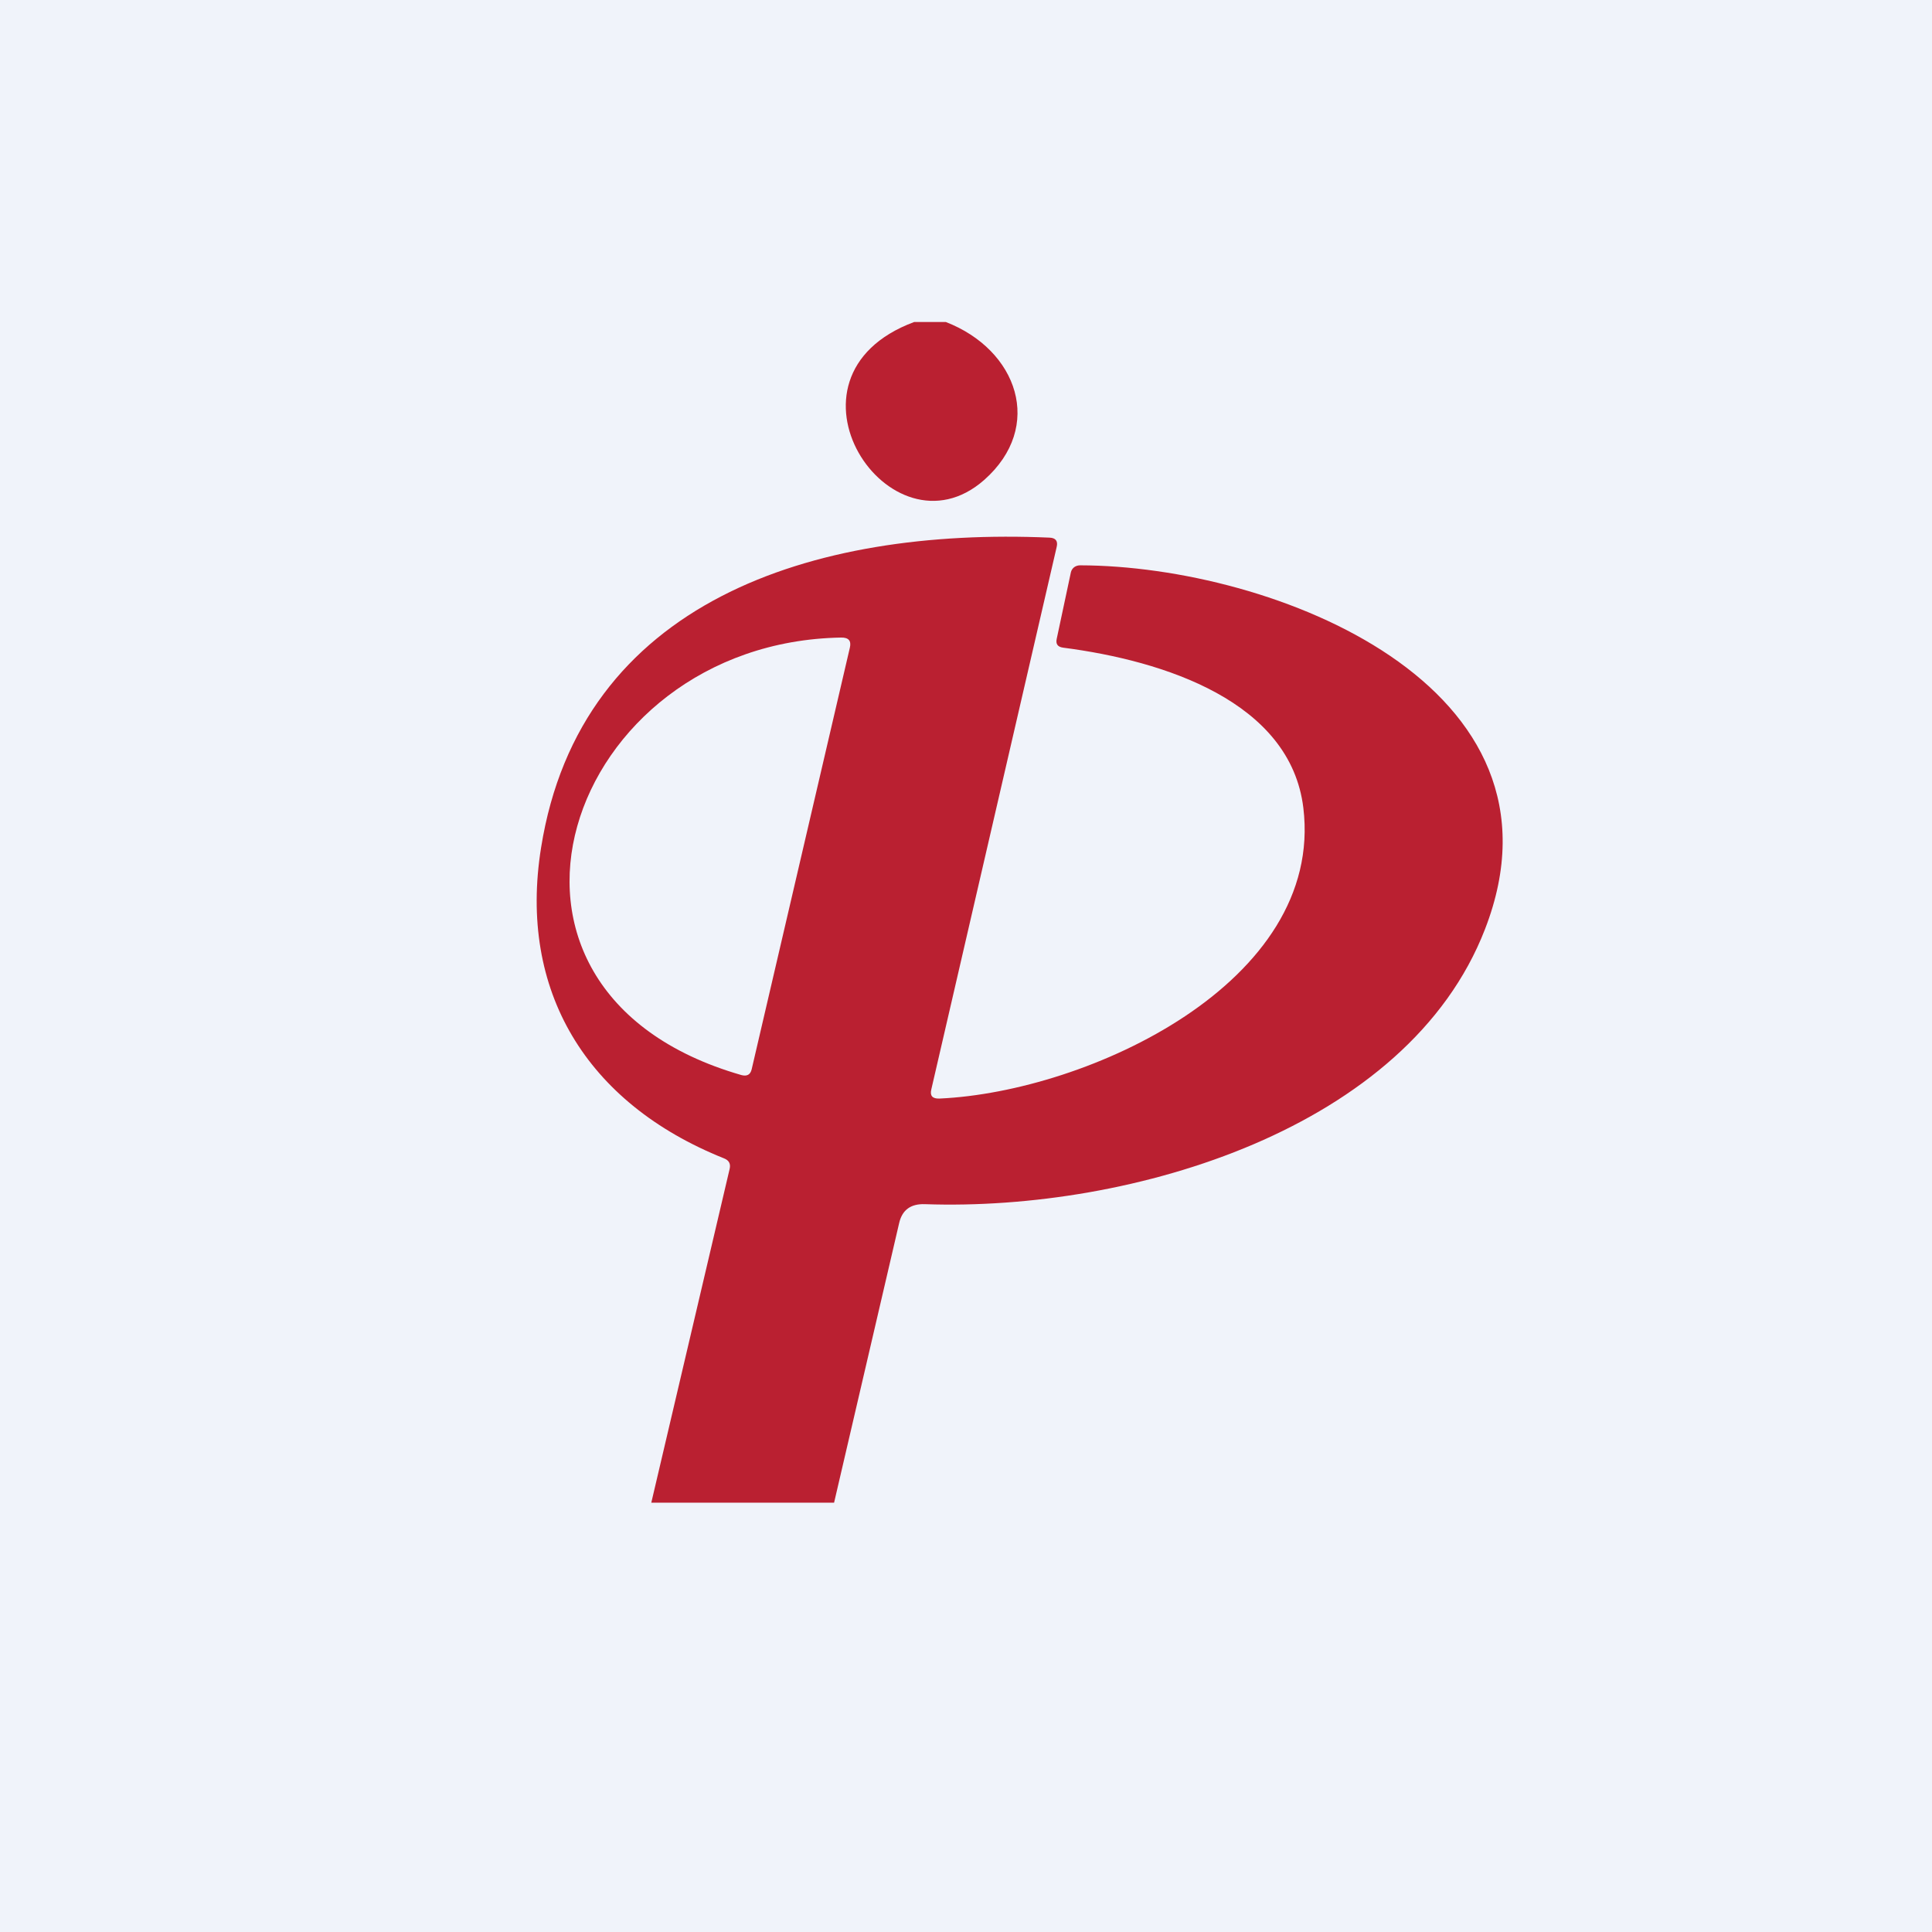
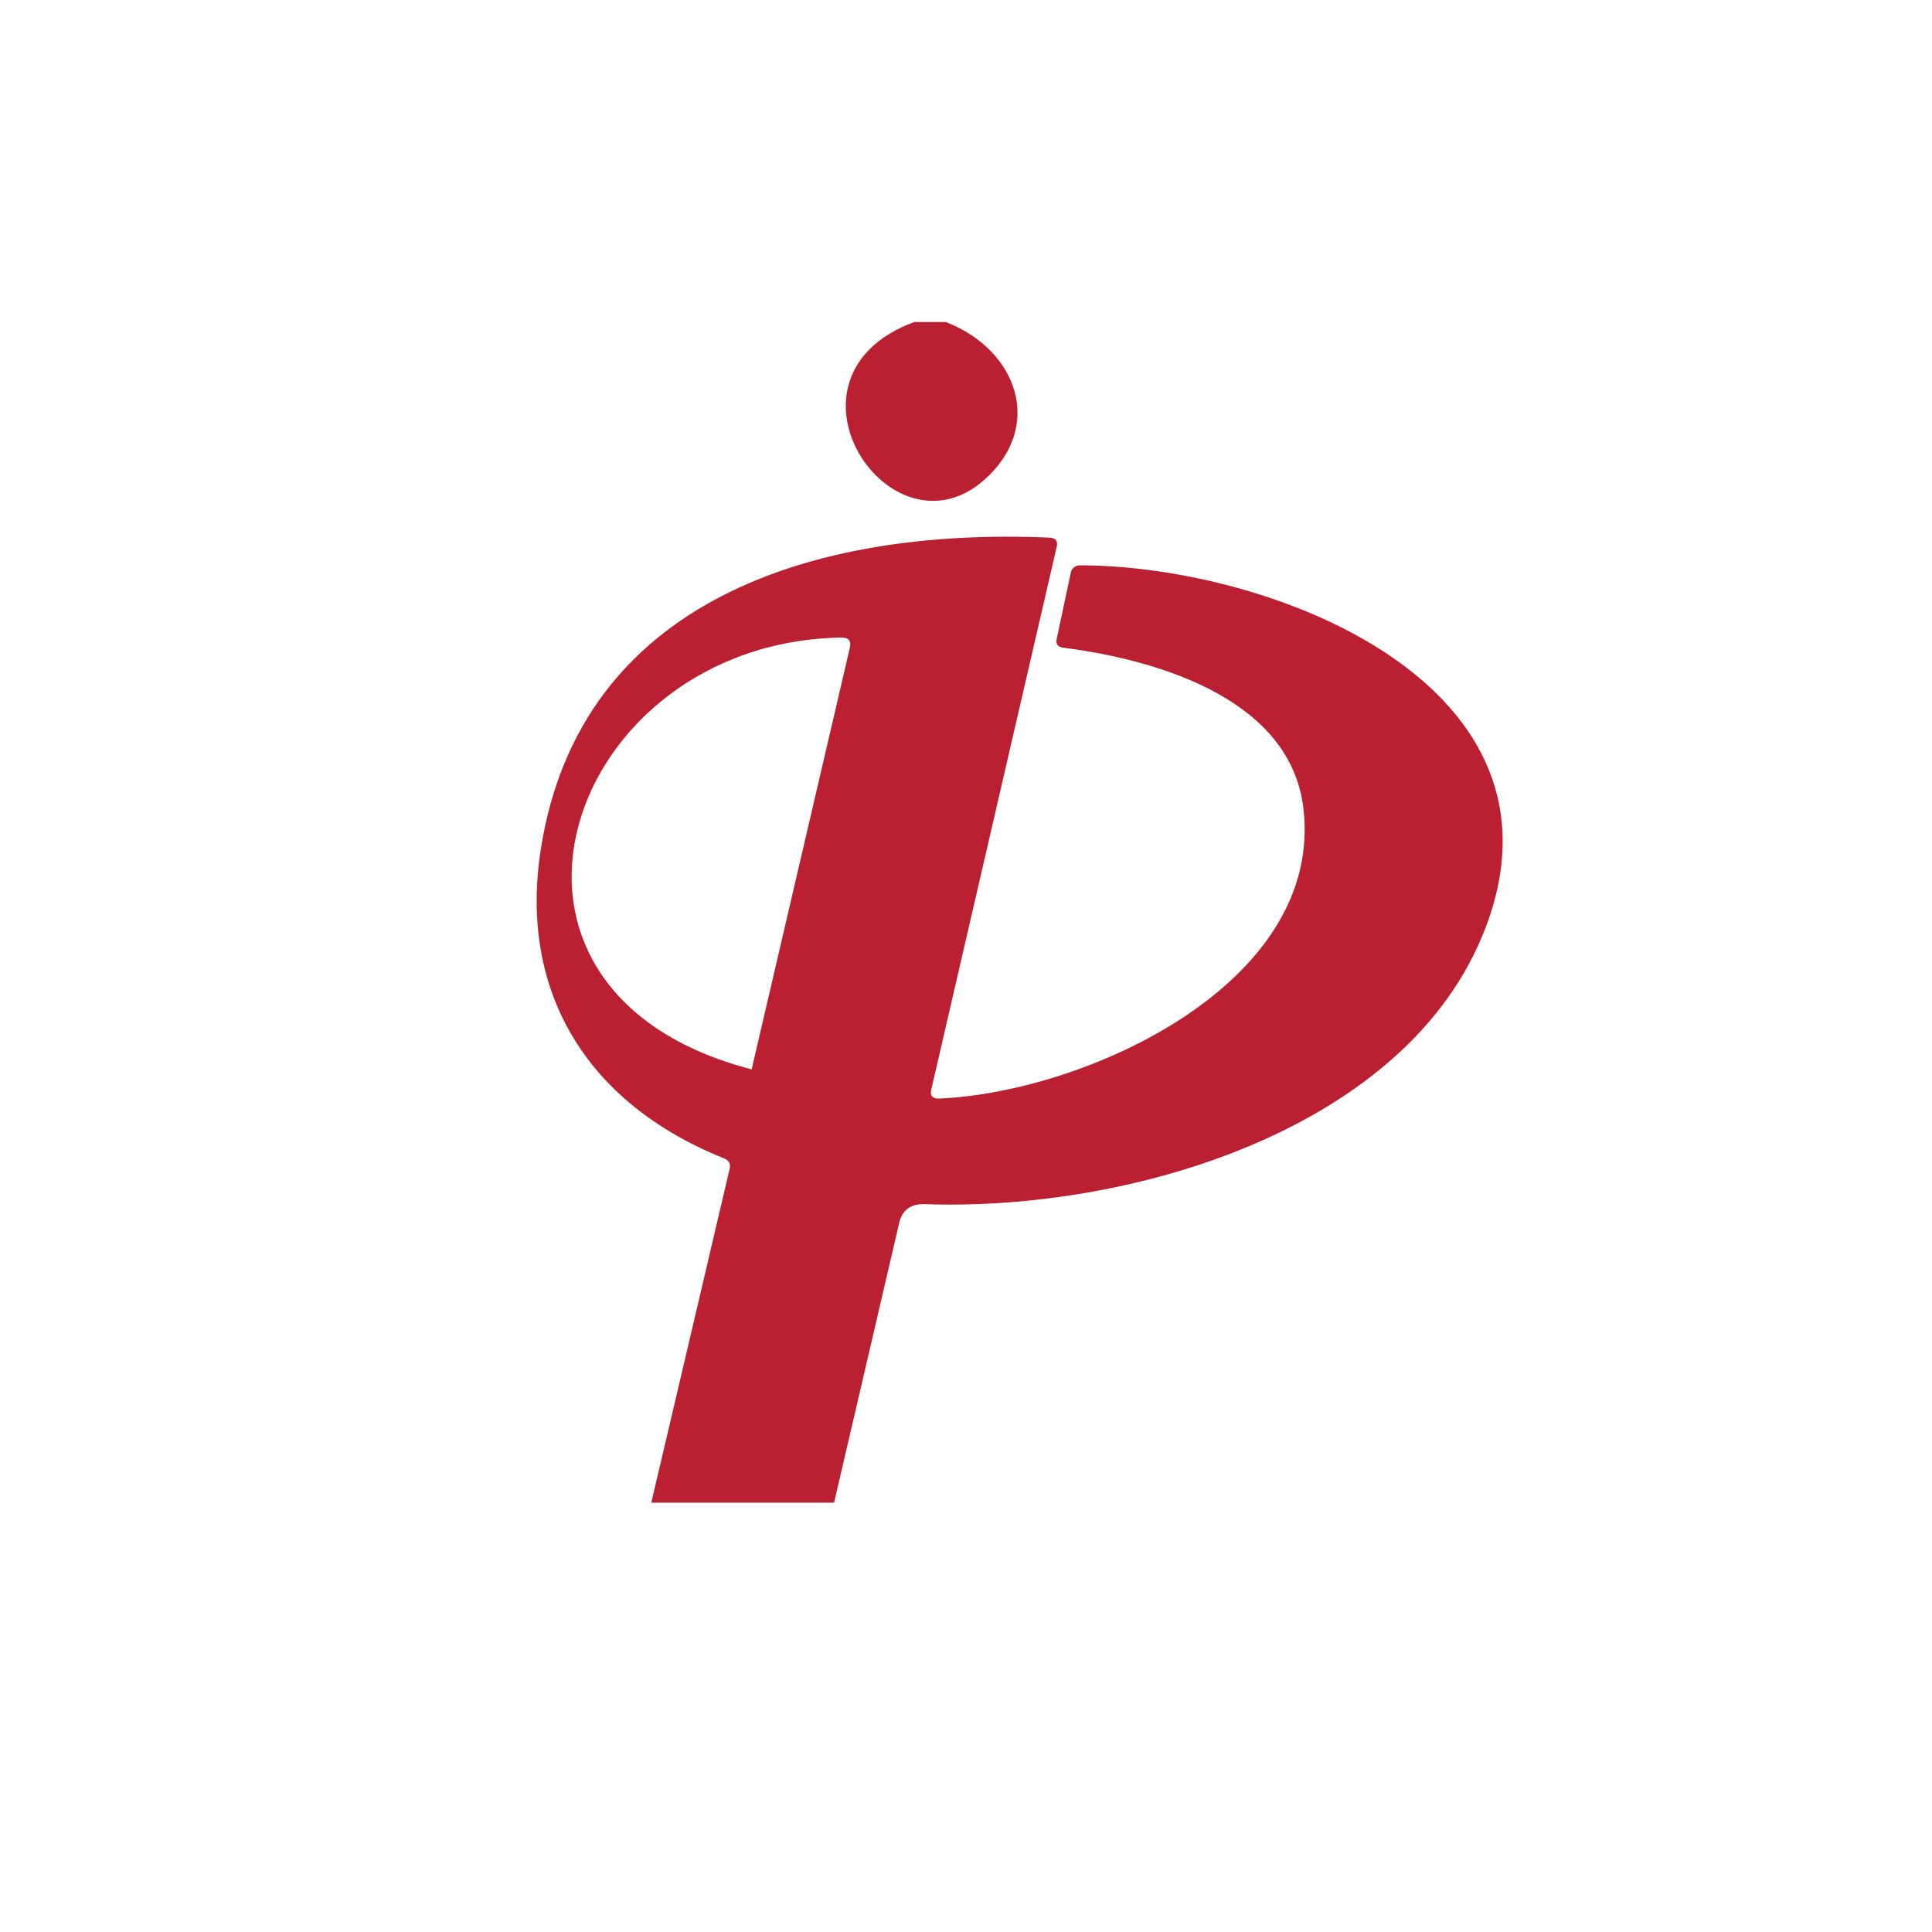
<svg xmlns="http://www.w3.org/2000/svg" width="18" height="18" viewBox="0 0 18 18" fill="none">
-   <rect width="18" height="18" fill="#F0F3FA" />
-   <path fill-rule="evenodd" clip-rule="evenodd" d="M8.812 3H8.517C7.141 3.512 8.294 5.242 9.169 4.472C9.732 3.975 9.481 3.259 8.812 3ZM6.068 14H7.771L8.377 11.396C8.405 11.273 8.485 11.214 8.618 11.219C10.549 11.286 13.116 10.515 13.835 8.658C14.717 6.386 11.86 5.271 10.063 5.267C10.043 5.267 10.023 5.273 10.007 5.285C9.992 5.297 9.981 5.314 9.977 5.333L9.845 5.953C9.835 6 9.854 6.027 9.904 6.034C10.849 6.156 12.023 6.537 12.143 7.527C12.34 9.155 10.137 10.172 8.754 10.235C8.687 10.238 8.662 10.209 8.677 10.149L9.845 5.095C9.858 5.04 9.835 5.011 9.777 5.009C7.571 4.913 5.407 5.601 5.041 7.898C4.827 9.23 5.462 10.278 6.745 10.792C6.792 10.81 6.809 10.843 6.798 10.89L6.068 14ZM7.918 6.034L7.003 9.963C6.991 10.013 6.959 10.03 6.907 10.016C4.156 9.225 5.271 5.983 7.837 5.94C7.906 5.939 7.933 5.97 7.918 6.034Z" fill="#BA2031" />
+   <path fill-rule="evenodd" clip-rule="evenodd" d="M8.812 3H8.517C7.141 3.512 8.294 5.242 9.169 4.472C9.732 3.975 9.481 3.259 8.812 3ZM6.068 14H7.771L8.377 11.396C8.405 11.273 8.485 11.214 8.618 11.219C10.549 11.286 13.116 10.515 13.835 8.658C14.717 6.386 11.86 5.271 10.063 5.267C10.043 5.267 10.023 5.273 10.007 5.285C9.992 5.297 9.981 5.314 9.977 5.333L9.845 5.953C9.835 6 9.854 6.027 9.904 6.034C10.849 6.156 12.023 6.537 12.143 7.527C12.34 9.155 10.137 10.172 8.754 10.235C8.687 10.238 8.662 10.209 8.677 10.149L9.845 5.095C9.858 5.04 9.835 5.011 9.777 5.009C7.571 4.913 5.407 5.601 5.041 7.898C4.827 9.23 5.462 10.278 6.745 10.792C6.792 10.81 6.809 10.843 6.798 10.89L6.068 14ZM7.918 6.034L7.003 9.963C4.156 9.225 5.271 5.983 7.837 5.94C7.906 5.939 7.933 5.97 7.918 6.034Z" fill="#BA2031" />
</svg>